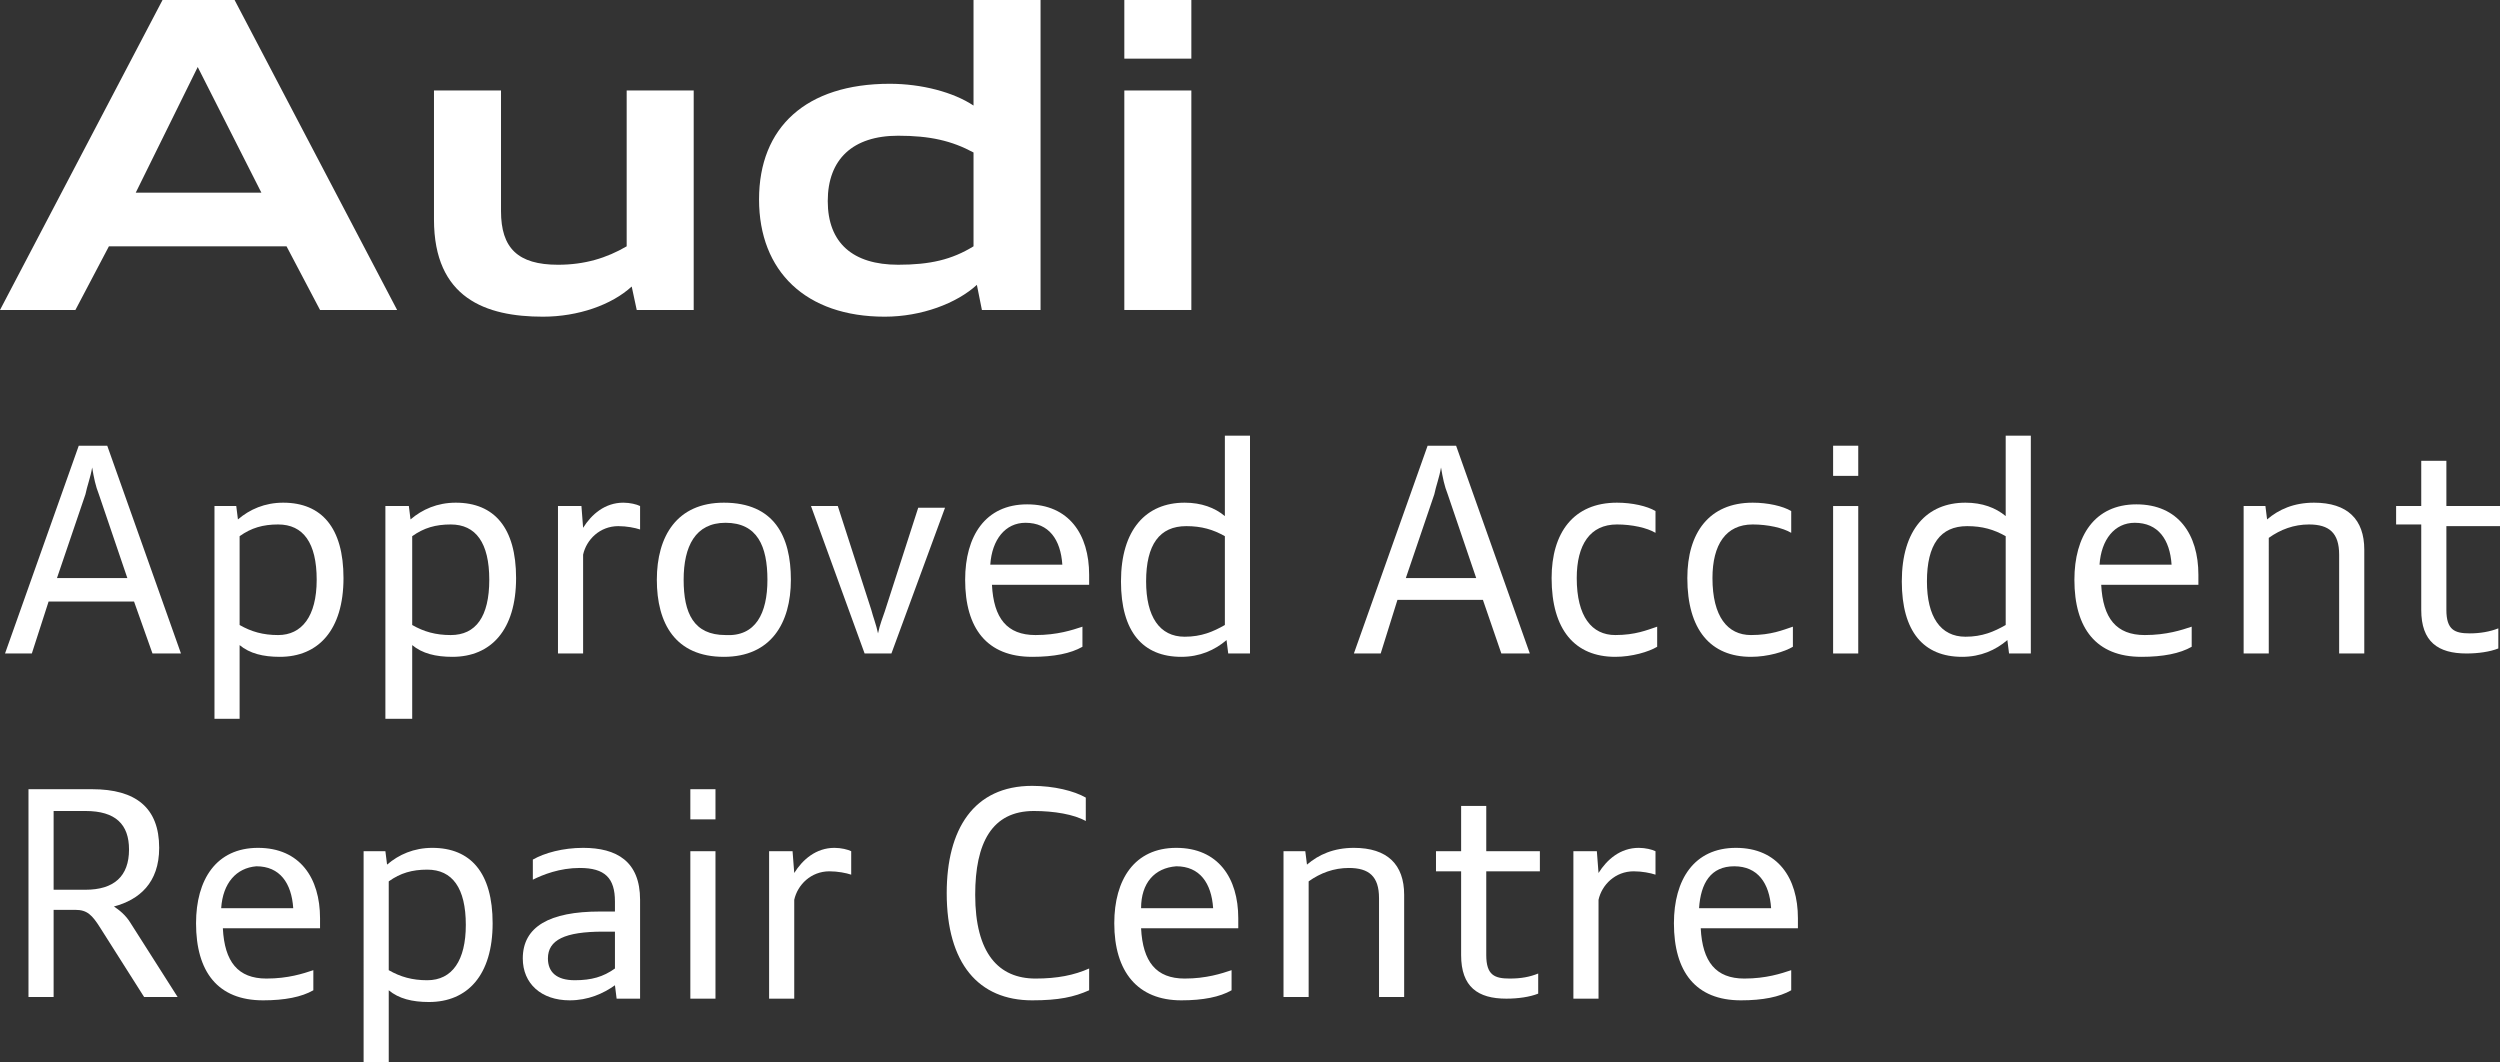
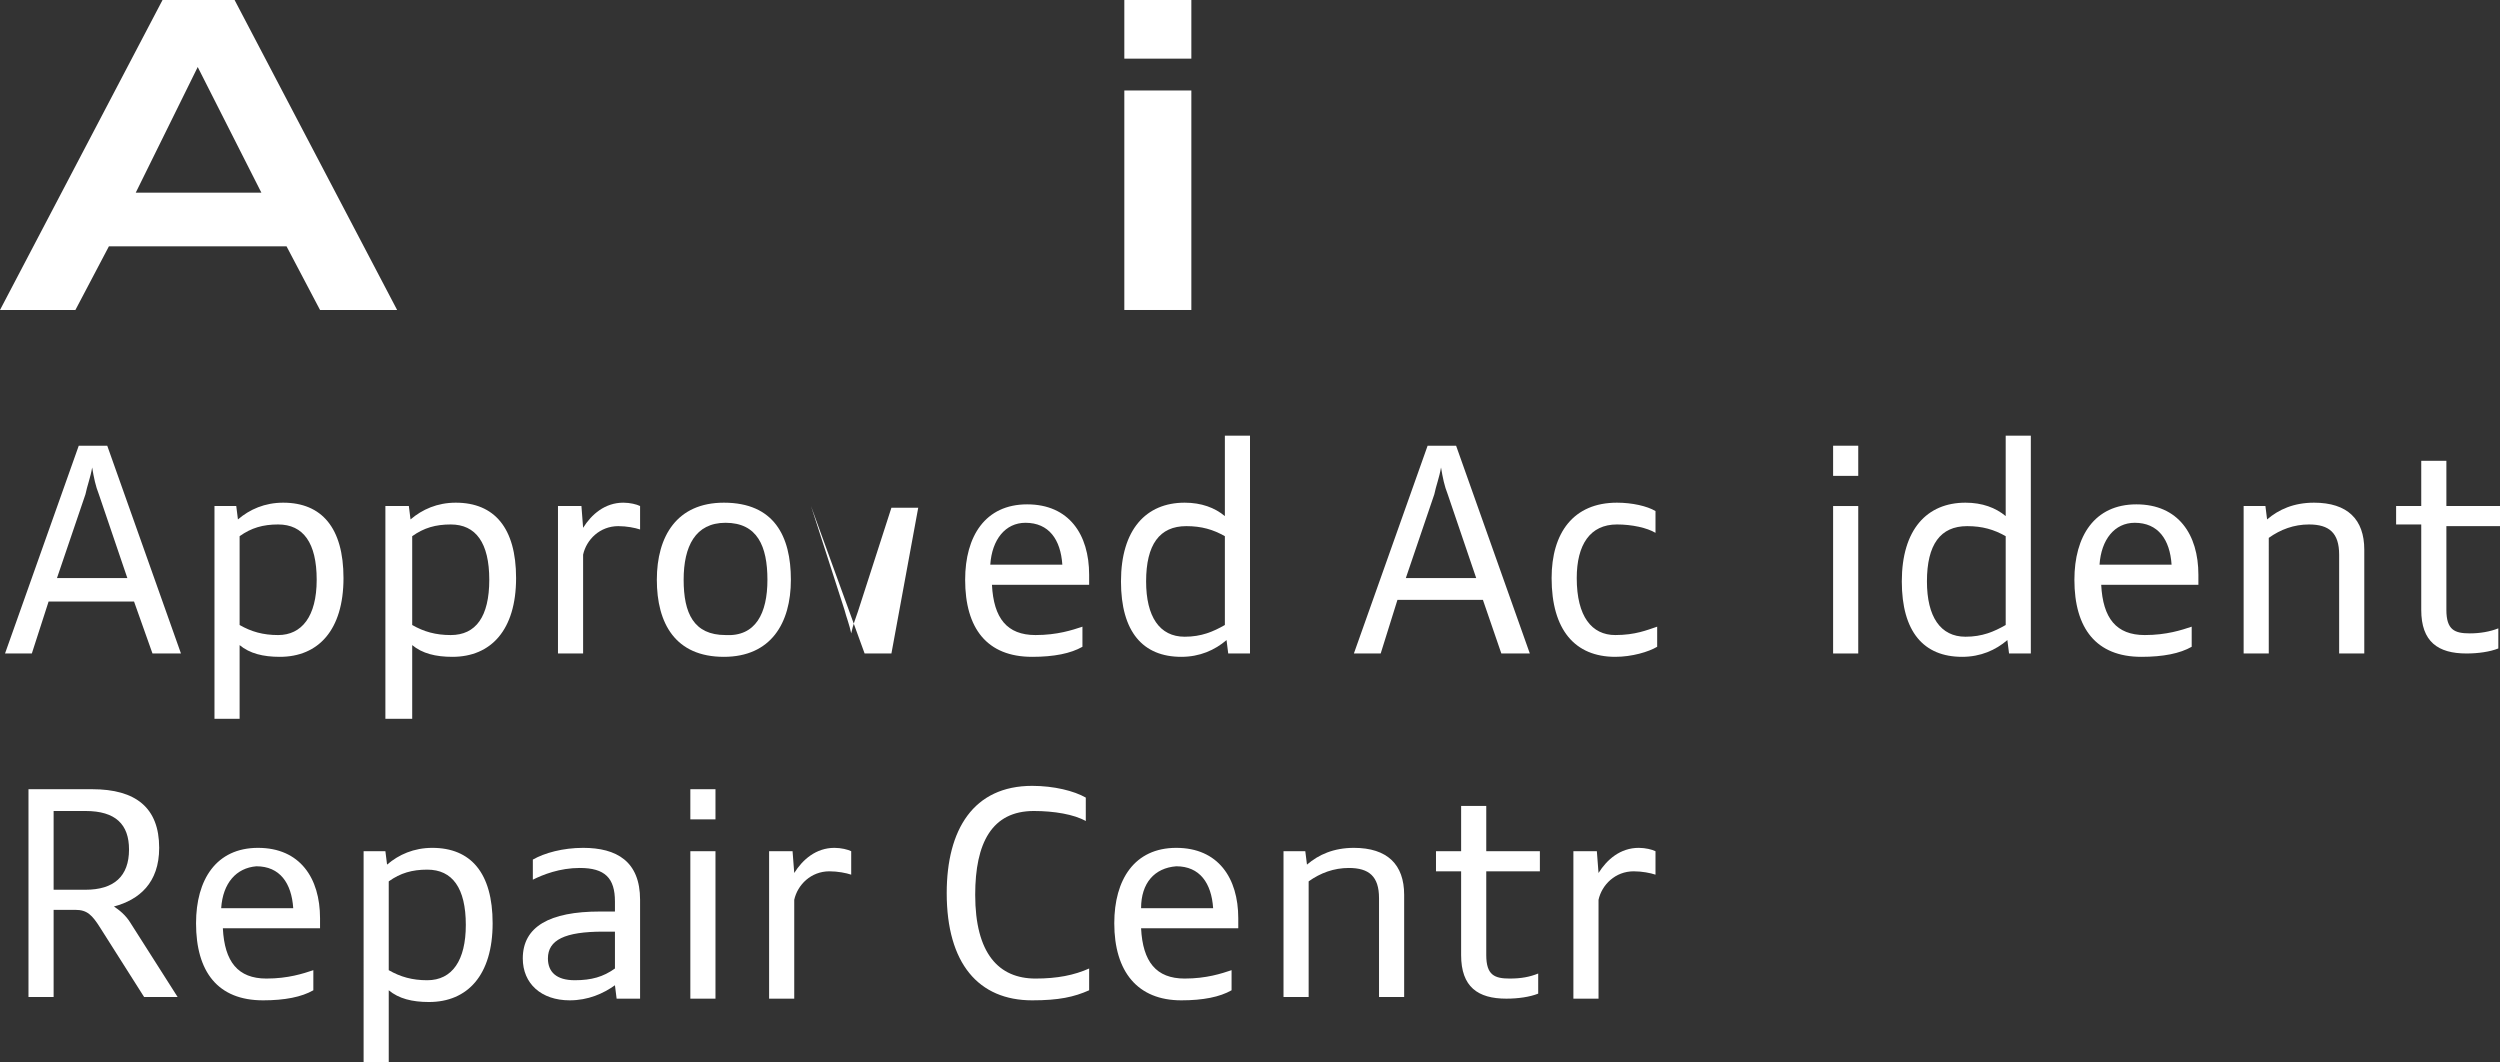
<svg xmlns="http://www.w3.org/2000/svg" version="1.1" id="Layer_1" x="0px" y="0px" viewBox="0 0 149.2 63.4" style="enable-background:new 0 0 149.2 63.4;" xml:space="preserve">
  <rect x="0" y="0" width="149.2" height="63.4" fill="#333333" stroke="none" />
  <style type="text/css">
	.st0{fill:#FFFFFF;}
</style>
  <g>
    <path class="st0" d="M9.7,0H14l9.7,18.5h-4.6l-2-3.8H6.5l-2,3.8H0L9.7,0z M8.1,11.5h7.5L11.8,4L8.1,11.5z" />
-     <path class="st0" d="M37.7,17.1c-1.2,1.1-3.2,1.8-5.3,1.8c-3.4,0-6.5-1.1-6.5-5.8V5.4h4v7.2c0,2.2,1,3.2,3.4,3.2   c1.6,0,2.9-0.4,4.1-1.1V5.4h4v13.1H38L37.7,17.1z" />
-     <path class="st0" d="M45.3,11.9c0-4.3,2.8-6.9,7.8-6.9c1.9,0,3.8,0.5,5,1.3V0h4v18.5h-3.5L58.3,17c-1.2,1.1-3.3,1.9-5.5,1.9   C48.1,18.9,45.3,16.2,45.3,11.9z M58.1,14.7V9.1c-1.3-0.7-2.6-1-4.5-1c-2.7,0-4.2,1.4-4.2,3.9s1.5,3.8,4.2,3.8   C55.5,15.8,56.8,15.5,58.1,14.7z" />
    <path class="st0" d="M67.1,0h4v3.5h-4V0z M67.1,5.4h4v13.1h-4V5.4z" />
  </g>
  <g>
    <path class="st0" d="M4.7,26.6h1.7L10.8,39H9.1L8,35.9H2.9L1.9,39H0.3L4.7,26.6z M3.4,34.5h4.2l-1.7-5c-0.2-0.5-0.3-1-0.4-1.6   c-0.1,0.6-0.3,1.1-0.4,1.6L3.4,34.5z" />
    <path class="st0" d="M12.7,30.2h1.4l0.1,0.8c0.7-0.6,1.6-1,2.7-1c2.3,0,3.6,1.5,3.6,4.5c0,3.1-1.5,4.7-3.8,4.7   c-1,0-1.8-0.2-2.4-0.7v4.4h-1.5V30.2z M18.9,34.6c0-2.2-0.8-3.3-2.3-3.3c-0.9,0-1.6,0.2-2.3,0.7v5.3c0.7,0.4,1.4,0.6,2.3,0.6   C18,37.9,18.9,36.8,18.9,34.6z" />
    <path class="st0" d="M23,30.2h1.4l0.1,0.8c0.7-0.6,1.6-1,2.7-1c2.3,0,3.6,1.5,3.6,4.5c0,3.1-1.5,4.7-3.8,4.7c-1,0-1.8-0.2-2.4-0.7   v4.4H23V30.2z M29.2,34.6c0-2.2-0.8-3.3-2.3-3.3c-0.9,0-1.6,0.2-2.3,0.7v5.3c0.7,0.4,1.4,0.6,2.3,0.6   C28.4,37.9,29.2,36.8,29.2,34.6z" />
    <path class="st0" d="M33.3,30.2h1.4l0.1,1.3c0.5-0.8,1.3-1.5,2.4-1.5c0.4,0,0.8,0.1,1,0.2v1.4c-0.3-0.1-0.8-0.2-1.3-0.2   c-1.1,0-1.9,0.8-2.1,1.7V39h-1.5V30.2z" />
    <path class="st0" d="M39.2,34.6c0-2.6,1.2-4.6,4-4.6c3,0,4,2,4,4.6c0,2.6-1.2,4.6-4,4.6C40.3,39.2,39.2,37.2,39.2,34.6z M45.8,34.6   c0-2-0.6-3.4-2.5-3.4c-1.8,0-2.5,1.4-2.5,3.4c0,2,0.6,3.3,2.5,3.3C45.1,38,45.8,36.6,45.8,34.6z" />
-     <path class="st0" d="M48.4,30.2h1.6l2,6.2c0.1,0.4,0.3,0.9,0.4,1.4c0.1-0.5,0.3-1,0.4-1.3l2-6.2h1.6L53.2,39h-1.6L48.4,30.2z" />
+     <path class="st0" d="M48.4,30.2l2,6.2c0.1,0.4,0.3,0.9,0.4,1.4c0.1-0.5,0.3-1,0.4-1.3l2-6.2h1.6L53.2,39h-1.6L48.4,30.2z" />
    <path class="st0" d="M57.6,34.6c0-2.6,1.2-4.5,3.7-4.5c2.5,0,3.7,1.8,3.7,4.2c0,0.2,0,0.5,0,0.6h-5.8c0.1,2,0.9,3,2.6,3   c1.3,0,2.2-0.3,2.8-0.5v1.2c-0.7,0.4-1.7,0.6-3,0.6C58.9,39.2,57.6,37.5,57.6,34.6z M59.1,33.7h4.3c-0.1-1.5-0.8-2.5-2.2-2.5   C60,31.2,59.2,32.2,59.1,33.7z" />
    <path class="st0" d="M66.9,34.7c0-3.1,1.5-4.7,3.8-4.7c1,0,1.8,0.3,2.4,0.8V26h1.5v13h-1.3l-0.1-0.8c-0.7,0.6-1.6,1-2.7,1   C68.2,39.2,66.9,37.7,66.9,34.7z M73.1,37.3V32c-0.7-0.4-1.4-0.6-2.3-0.6c-1.6,0-2.4,1.1-2.4,3.3c0,2.1,0.8,3.3,2.3,3.3   C71.7,38,72.4,37.7,73.1,37.3z" />
    <path class="st0" d="M85.2,26.6h1.7L91.3,39h-1.7l-1.1-3.2h-5.1L82.4,39h-1.6L85.2,26.6z M83.9,34.5h4.2l-1.7-5   c-0.2-0.5-0.3-1-0.4-1.6c-0.1,0.6-0.3,1.1-0.4,1.6L83.9,34.5z" />
    <path class="st0" d="M92.6,34.5c0-2.7,1.3-4.5,3.9-4.5c0.9,0,1.8,0.2,2.3,0.5v1.3c-0.5-0.3-1.4-0.5-2.3-0.5c-1.6,0-2.4,1.2-2.4,3.2   c0,2.3,0.9,3.4,2.3,3.4c1.2,0,1.9-0.3,2.5-0.5v1.2c-0.5,0.3-1.5,0.6-2.5,0.6C94,39.2,92.6,37.6,92.6,34.5z" />
-     <path class="st0" d="M100.7,34.5c0-2.7,1.3-4.5,3.9-4.5c0.9,0,1.8,0.2,2.3,0.5v1.3c-0.5-0.3-1.4-0.5-2.3-0.5   c-1.6,0-2.4,1.2-2.4,3.2c0,2.3,0.9,3.4,2.3,3.4c1.2,0,1.9-0.3,2.5-0.5v1.2c-0.5,0.3-1.5,0.6-2.5,0.6   C102.1,39.2,100.7,37.6,100.7,34.5z" />
    <path class="st0" d="M109.4,26.6h1.5v1.8h-1.5V26.6z M109.4,30.2h1.5V39h-1.5V30.2z" />
    <path class="st0" d="M113.5,34.7c0-3.1,1.5-4.7,3.8-4.7c1,0,1.8,0.3,2.4,0.8V26h1.5v13h-1.3l-0.1-0.8c-0.7,0.6-1.6,1-2.7,1   C114.8,39.2,113.5,37.7,113.5,34.7z M119.7,37.3V32c-0.7-0.4-1.4-0.6-2.3-0.6c-1.6,0-2.4,1.1-2.4,3.3c0,2.1,0.8,3.3,2.3,3.3   C118.3,38,119,37.7,119.7,37.3z" />
    <path class="st0" d="M123.8,34.6c0-2.6,1.2-4.5,3.7-4.5c2.5,0,3.7,1.8,3.7,4.2c0,0.2,0,0.5,0,0.6h-5.8c0.1,2,0.9,3,2.6,3   c1.3,0,2.2-0.3,2.8-0.5v1.2c-0.7,0.4-1.7,0.6-3,0.6C125.1,39.2,123.8,37.5,123.8,34.6z M125.3,33.7h4.3c-0.1-1.5-0.8-2.5-2.2-2.5   C126.2,31.2,125.4,32.2,125.3,33.7z" />
    <path class="st0" d="M133.8,30.2h1.4l0.1,0.8c0.7-0.6,1.6-1,2.8-1c2,0,3,1,3,2.8V39h-1.5v-5.9c0-1.3-0.6-1.8-1.8-1.8   c-0.9,0-1.7,0.3-2.4,0.8V39h-1.5V30.2z" />
    <path class="st0" d="M143,30.2h1.5v-2.7h1.5v2.7h3.2v1.2H146v5c0,1.2,0.5,1.4,1.4,1.4c0.6,0,1.2-0.1,1.7-0.3v1.2   c-0.5,0.2-1.2,0.3-1.9,0.3c-1.7,0-2.7-0.7-2.7-2.6v-5.1H143V30.2z" />
  </g>
  <g>
    <path class="st0" d="M1.7,47.1h3.8c2.6,0,4,1.1,4,3.5c0,2.1-1.2,3.1-2.7,3.5c0.3,0.2,0.7,0.5,1,1l2.8,4.4H8.6L6,55.4   c-0.5-0.8-0.8-1.1-1.5-1.1H3.2v5.2H1.7V47.1z M3.2,48.4v4.7h1.9c1.7,0,2.6-0.8,2.6-2.4c0-1.5-0.8-2.3-2.6-2.3H3.2z" />
    <path class="st0" d="M11.7,55.1c0-2.6,1.2-4.5,3.7-4.5c2.5,0,3.7,1.8,3.7,4.2c0,0.2,0,0.5,0,0.6h-5.8c0.1,2,0.9,3,2.6,3   c1.3,0,2.2-0.3,2.8-0.5v1.2c-0.7,0.4-1.7,0.6-3,0.6C13,59.7,11.7,58,11.7,55.1z M13.2,54.2h4.3c-0.1-1.5-0.8-2.5-2.2-2.5   C14.1,51.8,13.3,52.7,13.2,54.2z" />
    <path class="st0" d="M21.6,50.8H23l0.1,0.8c0.7-0.6,1.6-1,2.7-1c2.3,0,3.6,1.5,3.6,4.5c0,3.1-1.5,4.7-3.8,4.7c-1,0-1.8-0.2-2.4-0.7   v4.4h-1.5V50.8z M27.8,55.2c0-2.2-0.8-3.3-2.3-3.3c-0.9,0-1.6,0.2-2.3,0.7v5.3c0.7,0.4,1.4,0.6,2.3,0.6   C27,58.5,27.8,57.3,27.8,55.2z" />
    <path class="st0" d="M36.7,58.8c-0.7,0.5-1.6,0.9-2.7,0.9c-1.7,0-2.8-1-2.8-2.5c0-1.9,1.6-2.8,4.6-2.8h0.9v-0.6c0-1.4-0.6-2-2.1-2   c-1.2,0-2.2,0.4-2.8,0.7v-1.2c0.7-0.4,1.8-0.7,3-0.7c2,0,3.4,0.8,3.4,3.1v5.9h-1.4L36.7,58.8z M36.7,57.8v-2.2h-0.7   c-2.3,0-3.3,0.5-3.3,1.6c0,0.8,0.5,1.3,1.6,1.3C35.3,58.5,36,58.3,36.7,57.8z" />
    <path class="st0" d="M41.2,47.1h1.5v1.8h-1.5V47.1z M41.2,50.8h1.5v8.8h-1.5V50.8z" />
    <path class="st0" d="M45.9,50.8h1.4l0.1,1.3c0.5-0.8,1.3-1.5,2.4-1.5c0.4,0,0.8,0.1,1,0.2v1.4c-0.3-0.1-0.8-0.2-1.3-0.2   c-1.1,0-1.9,0.8-2.1,1.7v5.9h-1.5V50.8z" />
    <path class="st0" d="M56.5,53.3c0-3.8,1.6-6.4,5.1-6.4c1.3,0,2.5,0.3,3.2,0.7V49c-0.7-0.4-1.9-0.6-3.1-0.6c-2.5,0-3.5,1.9-3.5,5   c0,3.5,1.4,5,3.6,5c1.3,0,2.3-0.2,3.2-0.6v1.3c-0.9,0.4-1.8,0.6-3.4,0.6C58.4,59.7,56.5,57.5,56.5,53.3z" />
    <path class="st0" d="M66.5,55.1c0-2.6,1.2-4.5,3.7-4.5c2.5,0,3.7,1.8,3.7,4.2c0,0.2,0,0.5,0,0.6h-5.8c0.1,2,0.9,3,2.6,3   c1.3,0,2.2-0.3,2.8-0.5v1.2c-0.7,0.4-1.7,0.6-3,0.6C67.9,59.7,66.5,58,66.5,55.1z M68.1,54.2h4.3c-0.1-1.5-0.8-2.5-2.2-2.5   C68.9,51.8,68.1,52.7,68.1,54.2z" />
    <path class="st0" d="M76.5,50.8h1.4l0.1,0.8c0.7-0.6,1.6-1,2.8-1c2,0,3,1,3,2.8v6.1h-1.5v-5.9c0-1.3-0.6-1.8-1.8-1.8   c-0.9,0-1.7,0.3-2.4,0.8v6.9h-1.5V50.8z" />
    <path class="st0" d="M85.7,50.8h1.5v-2.7h1.5v2.7h3.2V52h-3.2v5c0,1.2,0.5,1.4,1.4,1.4c0.7,0,1.2-0.1,1.7-0.3v1.2   c-0.5,0.2-1.2,0.3-1.9,0.3c-1.7,0-2.7-0.7-2.7-2.6V52h-1.5V50.8z" />
    <path class="st0" d="M93.9,50.8h1.4l0.1,1.3c0.5-0.8,1.3-1.5,2.4-1.5c0.4,0,0.8,0.1,1,0.2v1.4C98.5,52.1,98,52,97.5,52   c-1.1,0-1.9,0.8-2.1,1.7v5.9h-1.5V50.8z" />
-     <path class="st0" d="M99.9,55.1c0-2.6,1.2-4.5,3.7-4.5c2.5,0,3.7,1.8,3.7,4.2c0,0.2,0,0.5,0,0.6h-5.8c0.1,2,0.9,3,2.6,3   c1.3,0,2.2-0.3,2.8-0.5v1.2c-0.7,0.4-1.7,0.6-3,0.6C101.2,59.7,99.9,58,99.9,55.1z M101.4,54.2h4.3c-0.1-1.5-0.8-2.5-2.2-2.5   S101.5,52.7,101.4,54.2z" />
  </g>
</svg>